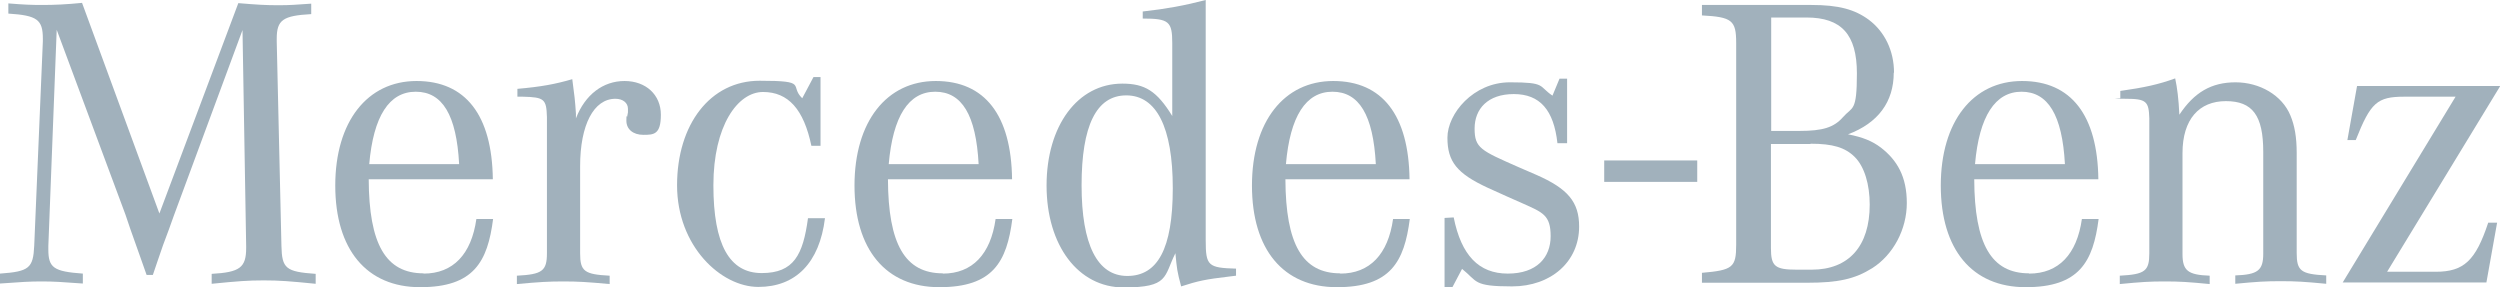
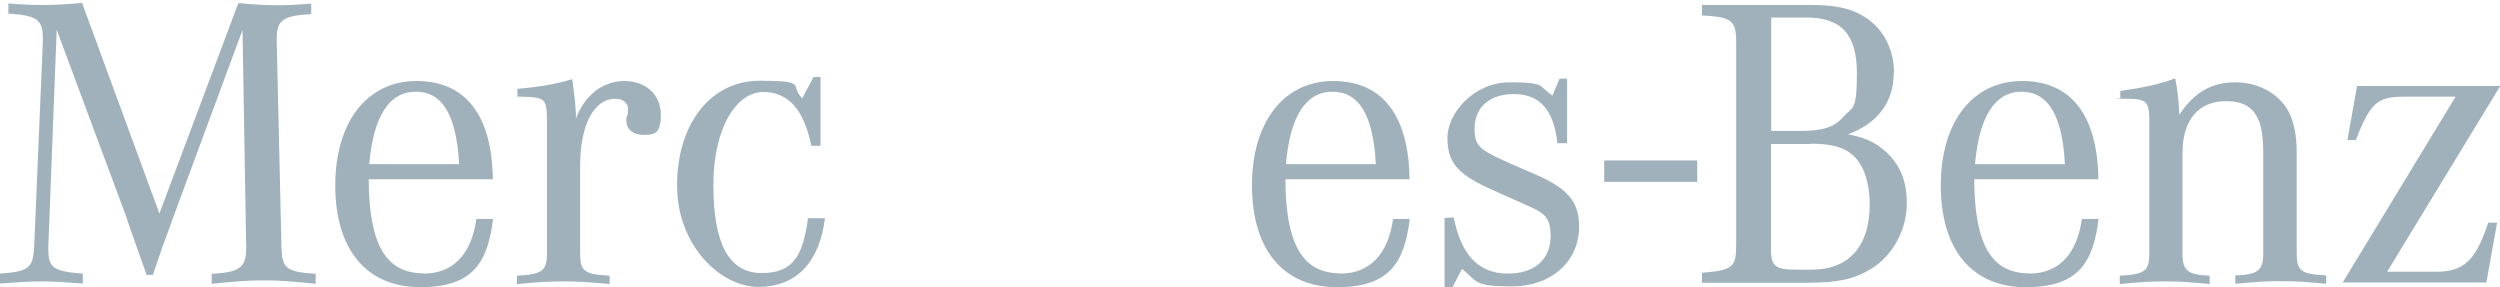
<svg xmlns="http://www.w3.org/2000/svg" xmlns:ns1="http://www.inkscape.org/namespaces/inkscape" xmlns:ns2="http://sodipodi.sourceforge.net/DTD/sodipodi-0.dtd" version="1.1" viewBox="0 0 956.7 110">
  <g id="svg4563" ns1:version="0.48.5 r10040" ns2:docname="MB-a_claim00_M_p-co_4C.pdf">
    <ns2:namedview id="namedview4565" bordercolor="#666666" borderopacity="1" gridtolerance="10" guidetolerance="10" ns1:current-layer="g4571" ns1:cx="383.74494" ns1:cy="132.18535" ns1:pageopacity="0" ns1:pageshadow="2" ns1:window-height="480" ns1:window-maximized="0" ns1:window-width="640" ns1:window-x="0" ns1:window-y="0" ns1:zoom="0.47360851" objecttolerance="10" pagecolor="#ffffff" showgrid="false" />
    <g id="g4571" ns1:groupmode="layer" ns1:label="MB-a_claim00_M_p-co_4C">
      <g id="g6801">
        <g id="g6803">
          <path id="path6821" d="M613.9,61.4h35.6v8.2h-35.6v-8.2Z" style="fill: #a1b1bc;" />
          <g id="g6823">
            <path id="path6825" d="M21.7,11.4l-3.2,82.7v1.4c0,7,2.1,8.4,13.2,9.2v3.8c-8.1-.6-11.3-.8-15.8-.8s-7.6.2-15.9.8v-3.8c11.2-.8,12.7-2.1,13.1-10.7l3.3-78.2v-1c0-7.3-2.2-8.9-13.2-9.6V1.3c6.2.5,8.6.6,13.1.6s9.1-.2,15.1-.8l29.6,80.6L91.2,1.2c7.2.6,10.5.8,15.3.8s6.5-.2,12.6-.6v4c-10.8.6-13.2,2.2-13.2,9.4v1.1l1.8,78.2c.2,8.6,1.6,9.9,13.1,10.7v3.8c-10-1-13.9-1.3-19.9-1.3s-9.9.3-19.9,1.3v-3.8c10.8-.6,13.2-2.4,13.2-9.9v-.8l-1.4-82.6-26.3,71.1-1.9,5.3-2.2,5.9-2.1,6.1-1.8,5.3h-2.4l-1.8-5.1-2.2-6.2-2.2-6.2-1.9-5.6L21.7,11.4Z" style="fill: #a1b1bc;" />
          </g>
          <g id="g6827">
            <path id="path6829" d="M141.3,62.8c1.6-18.3,7.6-27.7,17.8-27.7s15.6,8.9,16.6,27.7h-34.4ZM162.1,104.6c-14.5,0-20.9-11.2-21-36h47.5c-.3-24.5-10.4-37.6-29.2-37.6s-31.1,15.5-31.1,40,12,38.9,32.5,38.9,25.8-9.7,27.9-26.1h-6.4c-1.9,13.5-8.9,20.9-20.2,20.9" style="fill: #a1b1bc;" />
          </g>
          <g id="g6831">
            <path id="path6833" d="M198,36.9v-2.9c9.1-.8,14.5-1.8,21-3.7.8,5.9,1.1,8.4,1.4,13.2v1.8c3.5-9.1,10.4-14.3,18.6-14.3s13.9,5.3,13.9,12.9-2.7,7.7-6.7,7.7-6.5-2.2-6.5-5.4.2-1,.3-1.6l.3-1.6v-1.4c0-2.2-1.9-3.8-4.8-3.8-8.3,0-13.5,10-13.5,25.8v33.3c0,6.9,1.6,8.1,11.3,8.6v3.2c-8.8-.8-12.1-1-17.7-1s-9.1.2-17.8,1v-3.2c9.7-.5,11.5-1.8,11.5-8.6v-52.1c-.2-6.9-1-7.6-9.2-7.8h-2.1Z" style="fill: #a1b1bc;" />
          </g>
          <g id="g6835">
            <path id="path6837" d="M314,29.5v26.3h-3.5c-2.9-13.9-8.8-20.6-18.5-20.6s-19,12.9-19,35.7,6.2,33.6,18.5,33.6,15.8-7,17.7-21h6.5c-2.1,17.1-11.2,26.3-25.5,26.3s-31.1-15.6-31.1-38.9,12.7-40,31.6-40,11.2,1.8,16.3,6.7l4.3-8.1h2.7Z" style="fill: #a1b1bc;" />
          </g>
          <g id="g6839">
-             <path id="path6841" d="M340.1,62.8c1.6-18.3,7.6-27.7,17.8-27.7s15.6,8.9,16.6,27.7h-34.4ZM360.8,104.6c-14.5,0-20.9-11.2-21-36h47.5c-.3-24.5-10.4-37.6-29.2-37.6s-31.1,15.5-31.1,40,12,38.9,32.5,38.9,25.8-9.7,27.9-26.1h-6.4c-1.9,13.5-8.9,20.9-20.2,20.9" style="fill: #a1b1bc;" />
-           </g>
+             </g>
          <g id="g6843">
-             <path id="path6845" d="M431.4,105.6c-11.5,0-17.5-12-17.5-34.7s5.6-34.4,17.1-34.4,17.8,12.1,17.8,35.5-5.9,33.6-17.4,33.6M461.4,92V0c-8,2.1-15.1,3.4-24.1,4.4v2.7c10,0,11.3,1.1,11.3,9.4v27.9c-5.9-9.6-10.5-12.4-19.1-12.4-17.1,0-29,16.1-29,39s12.1,39,29.5,39,15.3-4.1,19.8-13.1c.6,6.1.6,6.7,2.2,12.7,6.5-2.1,9.2-2.7,18.6-3.8l2.4-.3v-2.7c-10.7-.3-11.6-1.1-11.6-10.8" style="fill: #a1b1bc;" />
-           </g>
+             </g>
          <g id="g6847">
            <path id="path6849" d="M492.1,62.8c1.6-18.3,7.6-27.7,17.8-27.7s15.6,8.9,16.6,27.7h-34.4ZM512.9,104.6c-14.5,0-20.9-11.2-21-36h47.5c-.3-24.5-10.4-37.6-29.2-37.6s-31.1,15.5-31.1,40,12,38.9,32.5,38.9,25.8-9.7,27.9-26.1h-6.4c-1.9,13.5-8.9,20.9-20.2,20.9" style="fill: #a1b1bc;" />
          </g>
          <g id="g6851">
            <path id="path6853" d="M552.8,110v-26.6l3.5-.2c2.9,14.5,9.6,21.5,20.7,21.5s16.4-6.2,16.4-14.3-3-9.1-10.8-12.6l-6.1-2.7-7.3-3.3c-11.6-5.4-15.3-9.9-15.3-19.1s9.9-21.2,23.9-21.2,10.8,1.4,16.3,5.1l2.7-6.5h2.9v24.7h-3.7c-1.4-12.7-6.7-18.8-16.7-18.8s-15,5.7-15,13.2,2.4,8.4,16.9,14.8l6.7,2.9c12.1,5.3,16.4,10.4,16.4,19.8,0,13.4-10.7,22.9-25.7,22.9s-13.1-1.9-19.1-6.7l-3.8,7.2h-2.9Z" style="fill: #a1b1bc;" />
          </g>
          <g id="g6855">
            <path id="path6857" d="M692.9,55c8.4,0,13.2,1.4,16.9,5.1,3.7,3.7,5.7,10.5,5.7,18.2,0,15.9-8,24.9-22.2,24.9h-5.7c-8.4,0-9.9-1.3-9.9-8.3v-39.8h15.1ZM677.8,6.7h13.5c13.4,0,19.3,6.5,19.3,21.4s-1.7,12.6-5.3,16.7c-3.5,4-7.8,5.3-16.7,5.3h-10.8V6.7ZM724.8,27.8c0-8.3-3.5-15.6-9.6-20.2-5.4-4-11.6-5.7-22-5.7h-41.9v4c11.5.6,13.1,1.9,13.1,10.5v77.3c0,8.6-1.3,9.7-13.1,10.7v3.8h40.3c11.8,0,18.2-1.4,24.9-5.6,8-5.1,13.2-14.8,13.2-24.9s-3.7-16.4-9.9-21.2c-3.3-2.5-6.9-4-12.6-5.1,11.5-4.3,17.5-12.4,17.5-23.6" style="fill: #a1b1bc;" />
          </g>
          <g id="g6859">
            <path id="path6861" d="M755.8,62.8c1.6-18.3,7.7-27.7,17.8-27.7s15.6,8.9,16.6,27.7h-34.4ZM776.5,104.6c-14.5,0-20.9-11.2-21-36h47.5c-.3-24.5-10.4-37.6-29.2-37.6s-31.1,15.5-31.1,40,12,38.9,32.5,38.9,25.8-9.7,27.9-26.1h-6.4c-1.9,13.5-8.9,20.9-20.2,20.9" style="fill: #a1b1bc;" />
          </g>
          <g id="g6863">
            <path id="path6865" d="M811.4,37.5v-2.7c9.2-1.3,14.7-2.5,21-4.8.8,3.7,1.3,7.8,1.6,13.9,5.7-8.6,12.3-12.4,21.5-12.4s17.8,4.9,21,12.7c1.6,3.8,2.4,8.3,2.4,14.3v38.3c0,6.9,1.6,8.1,11.3,8.6v3.2c-8.4-.8-11.6-1-17.4-1s-9.1.2-17.4,1v-3.2c8.6-.3,10.7-1.9,10.7-8.3v-39c0-13.9-4.1-19.4-14.3-19.4s-16.6,6.9-16.6,19.9v38.6c0,6.4,2.1,8,10.4,8.3v3.2c-8.3-.8-11.5-1-17.2-1s-8.9.2-17.2,1v-3.2c9.7-.5,11.3-1.8,11.3-8.6v-51.6c-.2-6.5-1.1-7.5-9.1-7.5s-1.3-.2-2.1-.2" style="fill: #a1b1bc;" />
          </g>
          <g id="g6867">
            <path id="path6869" d="M896.5,108.1l43.2-71.1h-19.6c-10.4,0-12.9,2.2-18.6,16.6h-3.2l3.7-20.7h54.8l-43.3,71.1h18.6c10.8,0,15.3-4.3,20.1-18.8h3.4l-4.1,22.9h-54.8Z" style="fill: #a1b1bc;" />
          </g>
        </g>
      </g>
    </g>
  </g>
</svg>